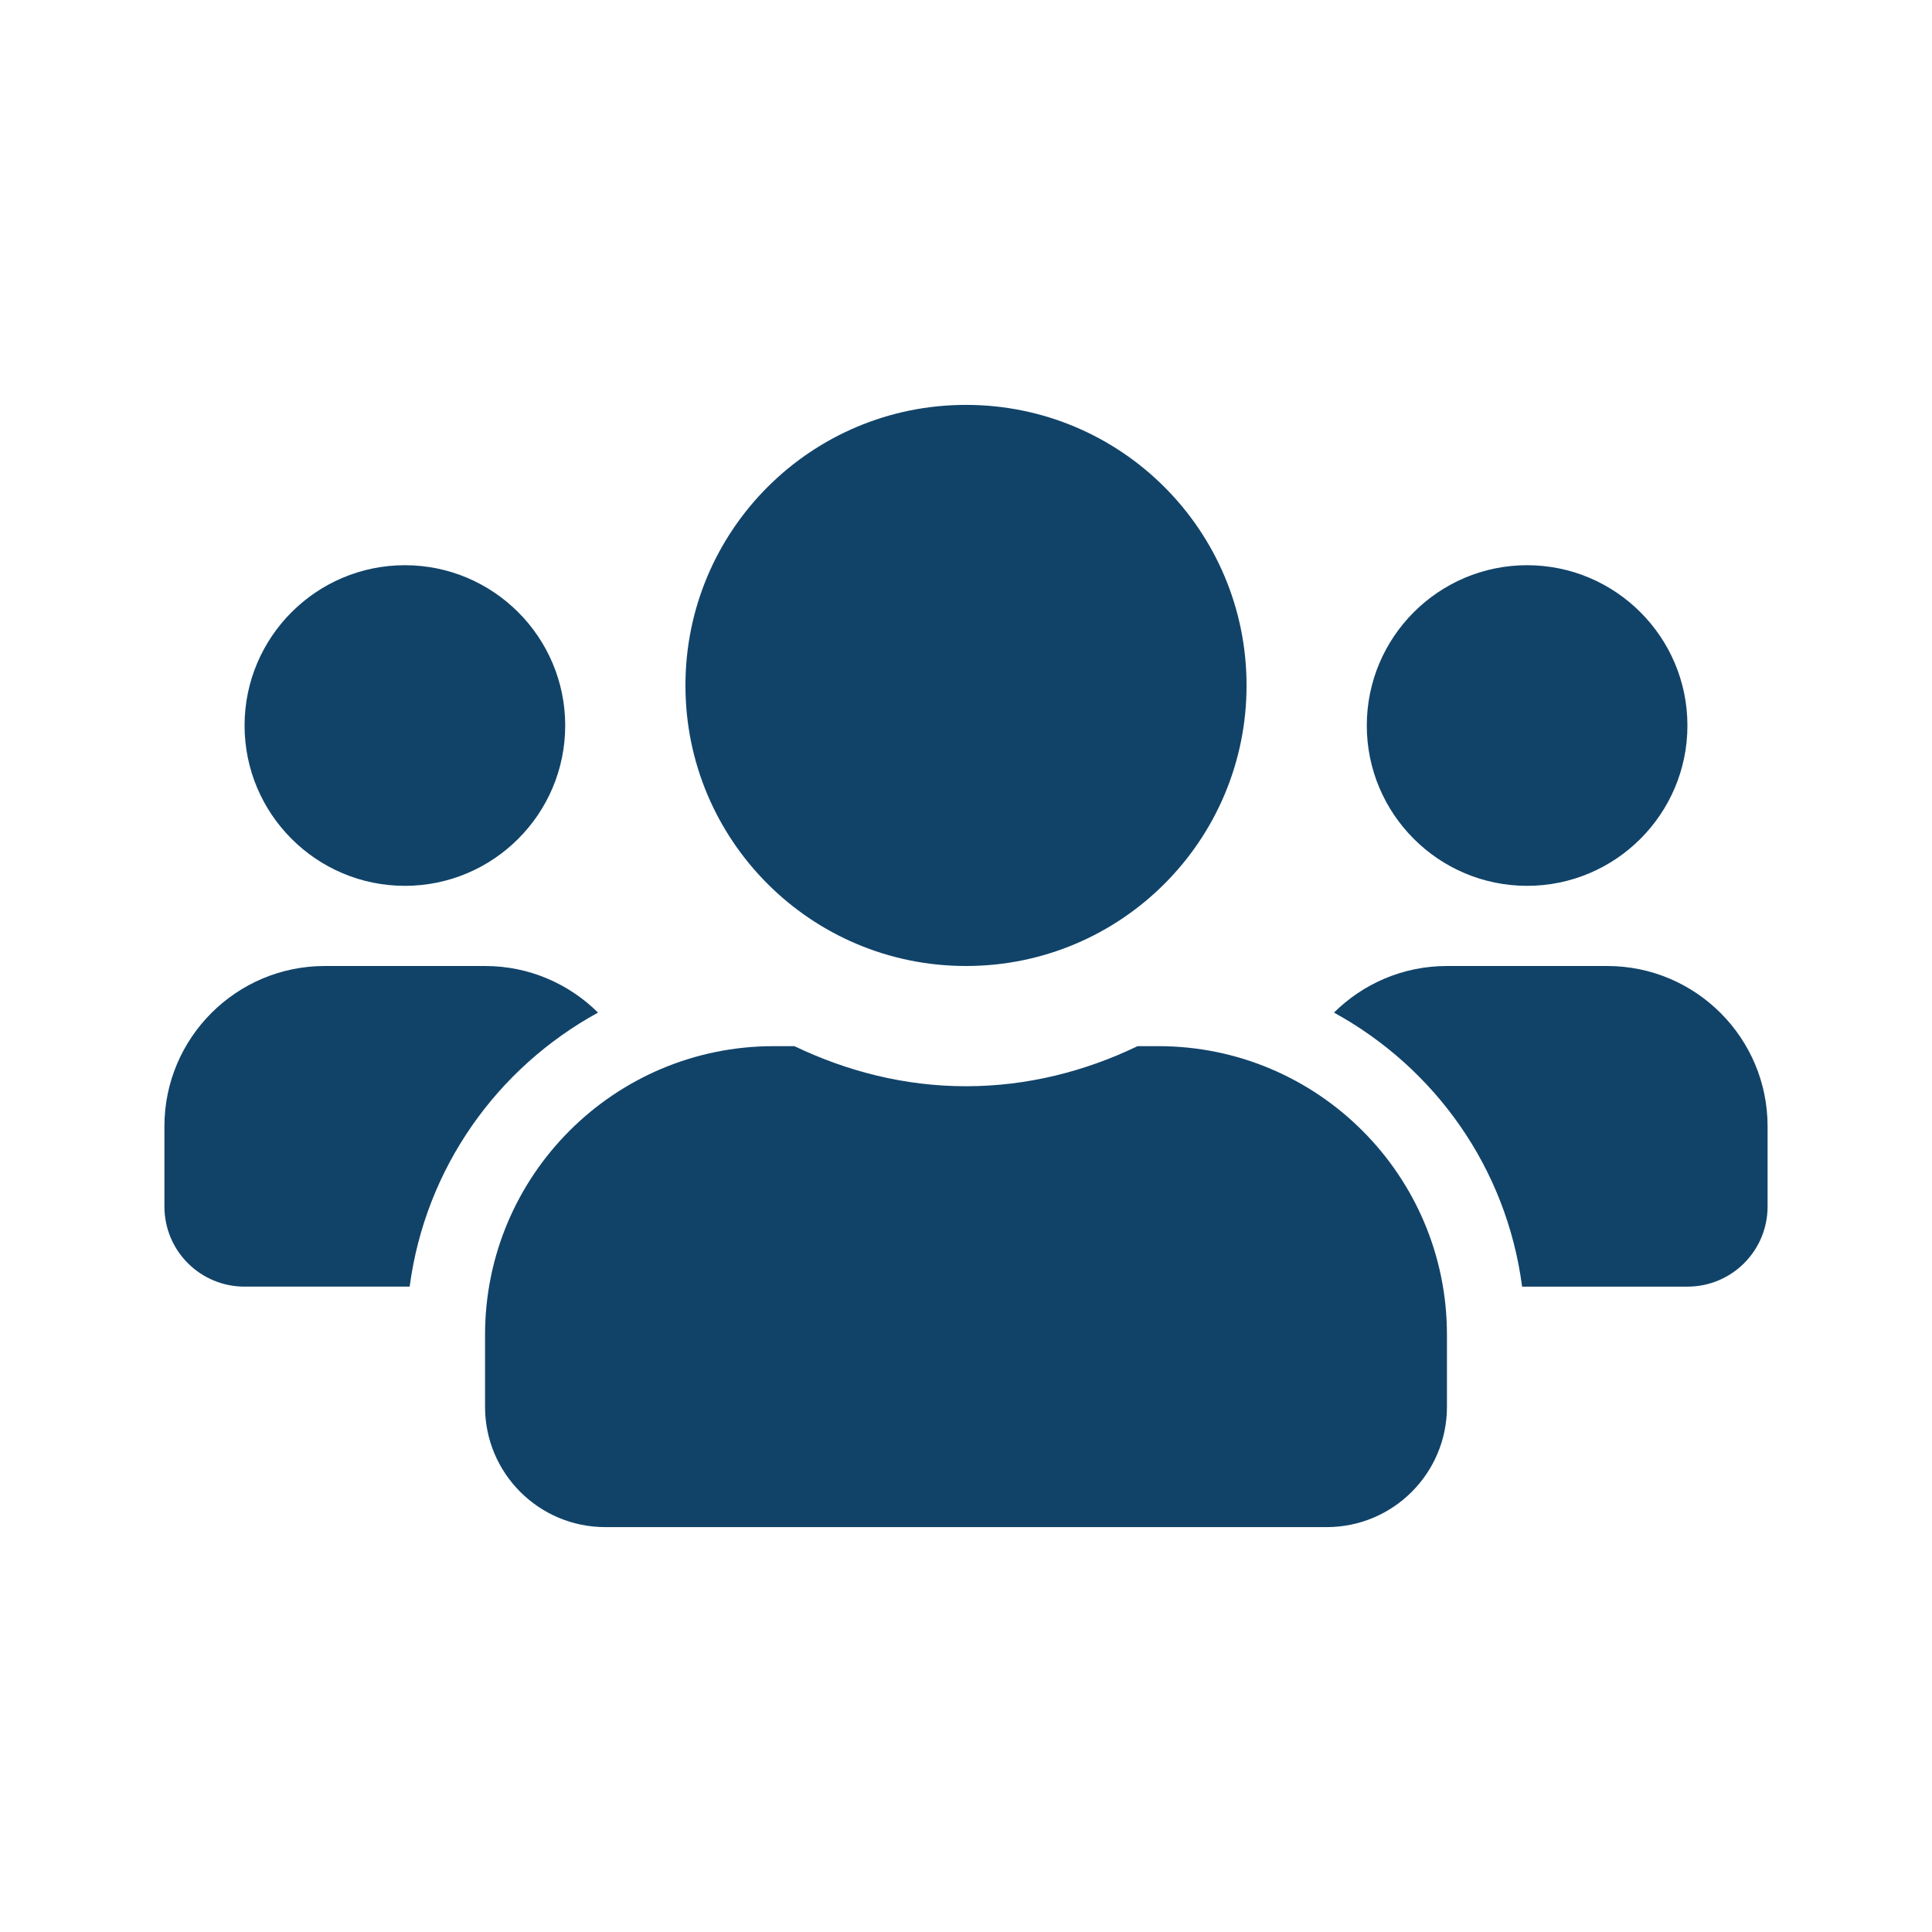
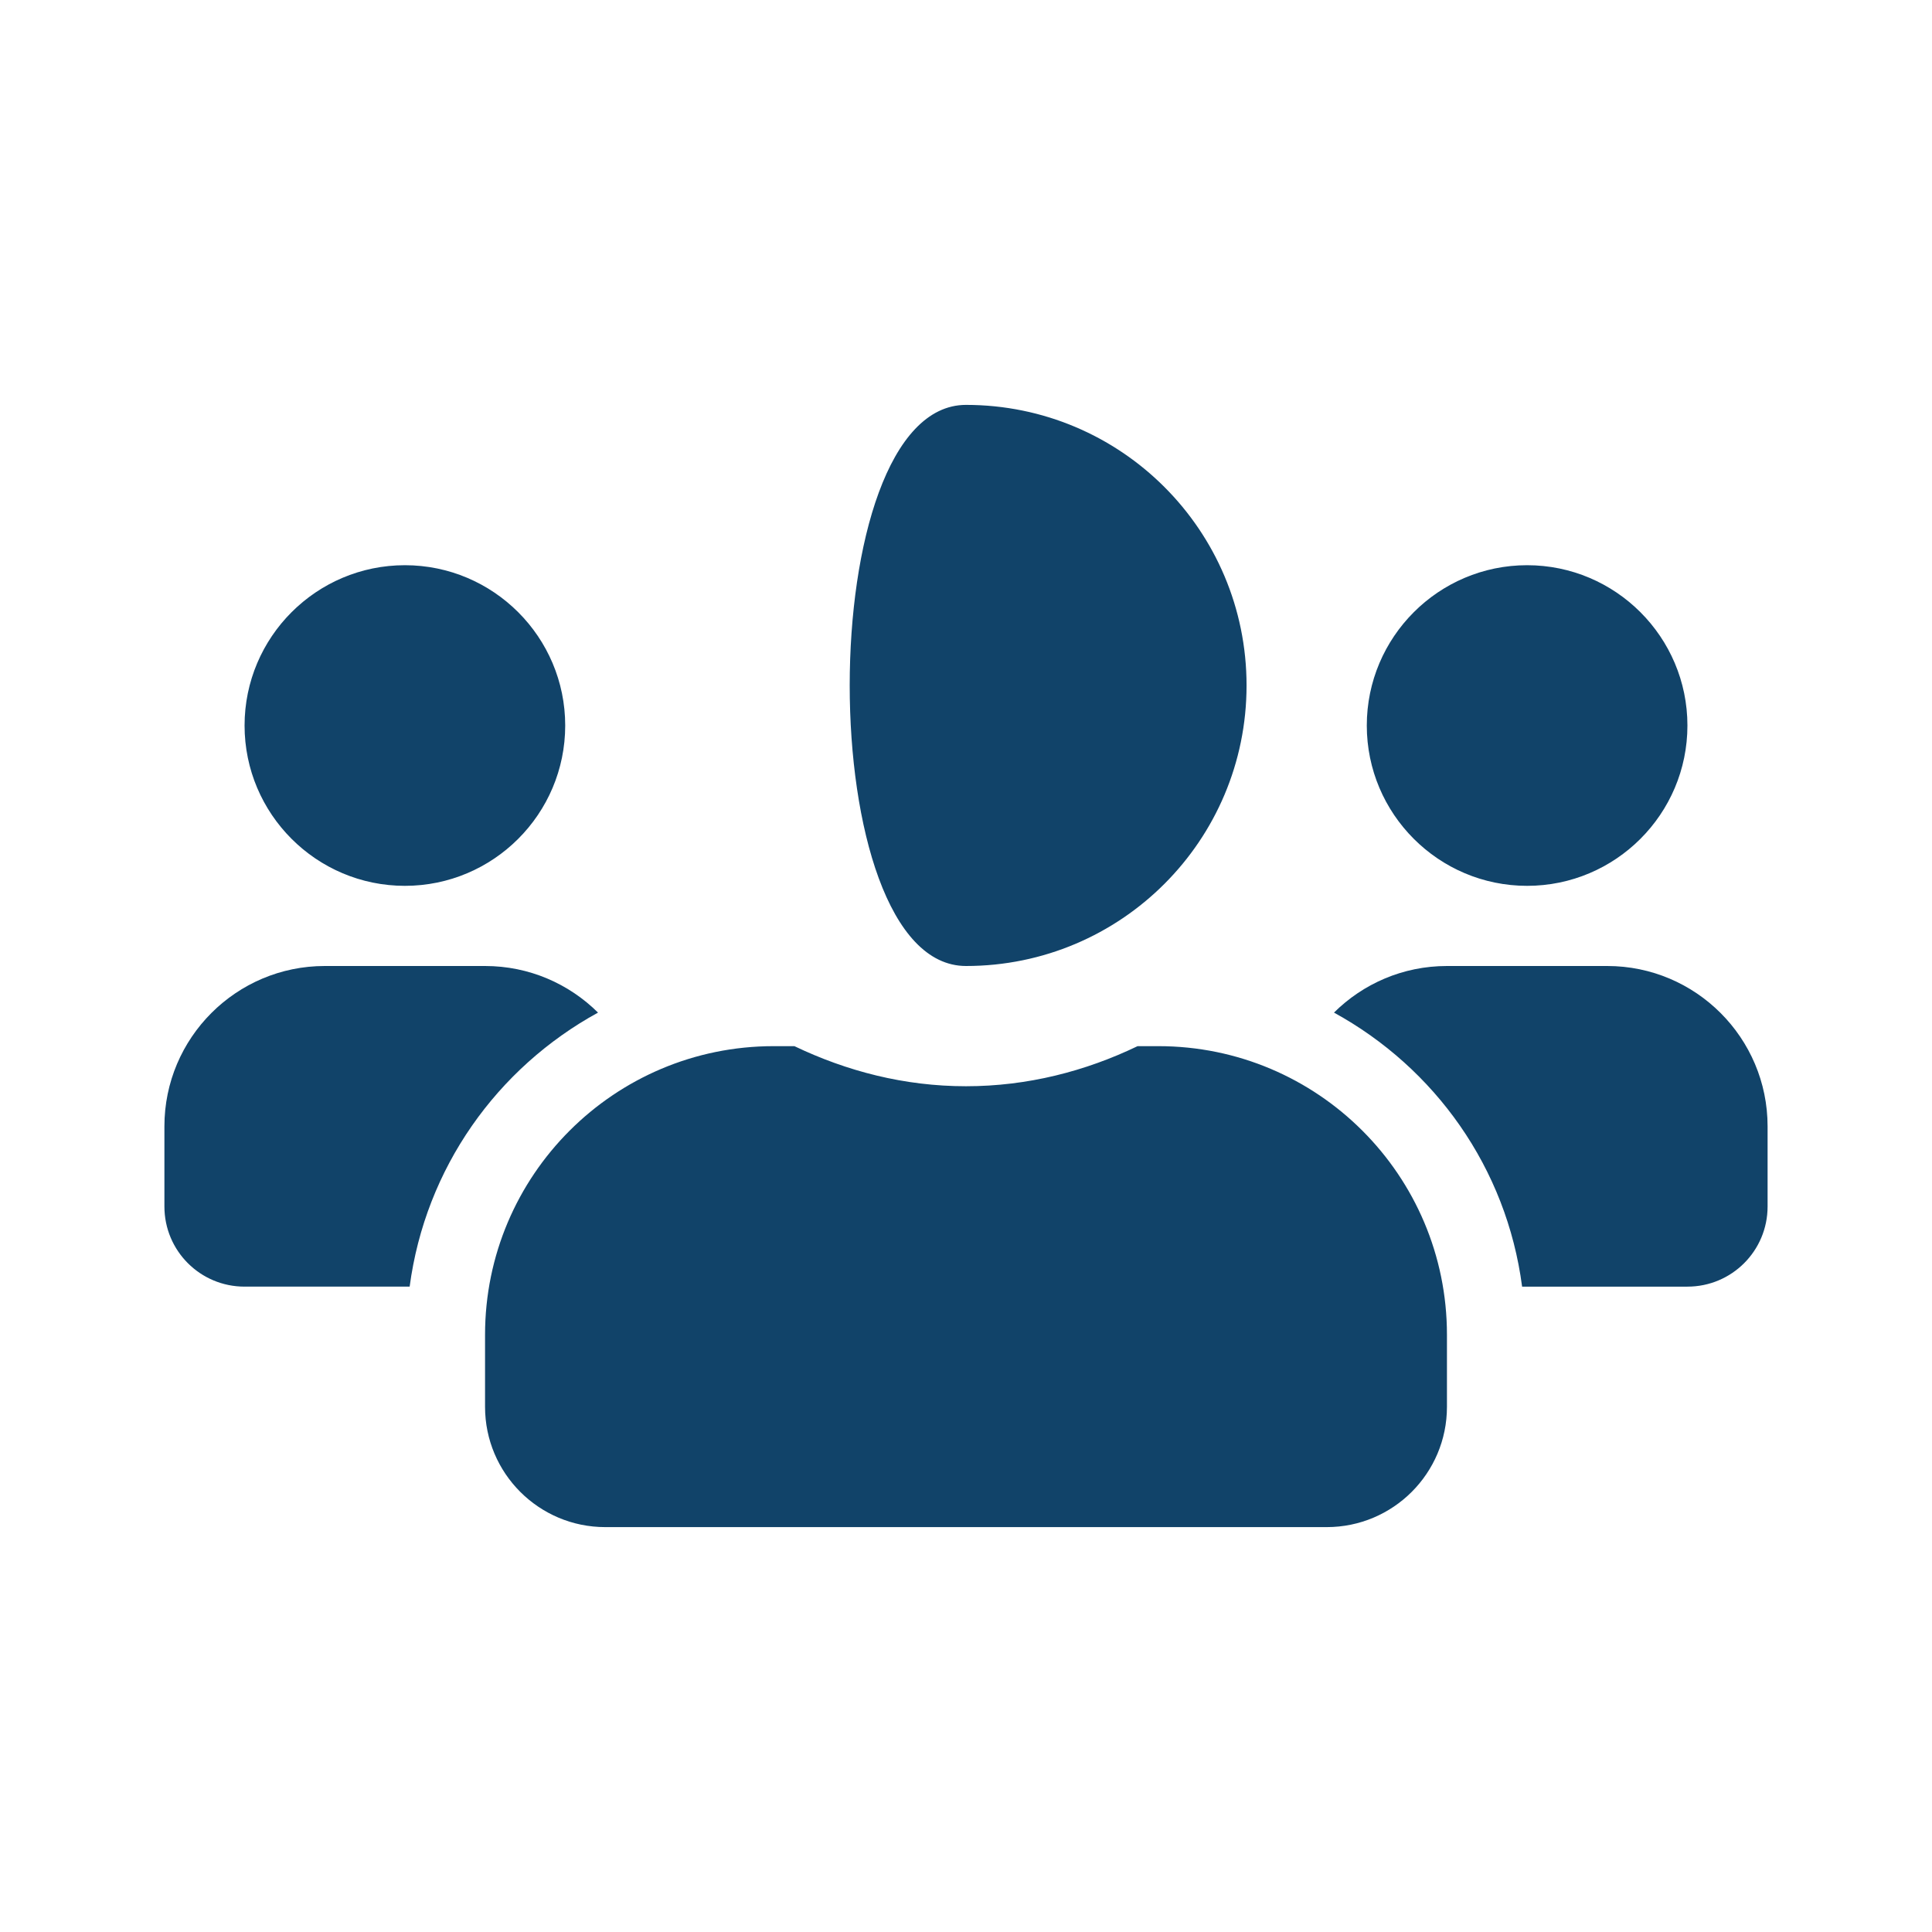
<svg xmlns="http://www.w3.org/2000/svg" version="1.1" id="Camada_1" focusable="false" x="0px" y="0px" width="512px" height="512px" viewBox="0 0 512 512" enable-background="new 0 0 512 512" xml:space="preserve">
-   <path fill="#114369" d="M107.3,234.757c23.434,0,42.486-19.052,42.486-42.485s-19.052-42.486-42.486-42.486  s-42.486,19.052-42.486,42.486S83.866,234.757,107.3,234.757z M404.699,234.757c23.434,0,42.486-19.052,42.486-42.485  s-19.053-42.486-42.486-42.486c-23.433,0-42.485,19.052-42.485,42.486S381.267,234.757,404.699,234.757z M425.943,256h-42.485  c-11.684,0-22.238,4.713-29.939,12.348c26.753,14.671,45.738,41.158,49.854,72.624h43.813c11.75,0,21.243-9.493,21.243-21.243  v-21.242C468.429,275.052,449.376,256,425.943,256z M256,256c41.092,0,74.35-33.258,74.35-74.35S297.092,107.3,256,107.3  c-41.092,0-74.351,33.258-74.351,74.35S214.908,256,256,256z M306.983,277.242h-5.51c-13.808,6.639-29.143,10.622-45.473,10.622  c-16.331,0-31.599-3.983-45.473-10.622h-5.51c-42.22,0-76.474,34.255-76.474,76.475v19.119c0,17.592,14.272,31.864,31.864,31.864  h191.185c17.592,0,31.865-14.272,31.865-31.864v-19.119C383.457,311.497,349.202,277.242,306.983,277.242z M158.482,268.348  c-7.7-7.635-18.255-12.348-29.939-12.348H86.057c-23.434,0-42.486,19.052-42.486,42.486v21.242c0,11.75,9.493,21.243,21.243,21.243  h43.747C112.743,309.506,131.73,283.019,158.482,268.348z" />
+   <path fill="#114369" d="M107.3,234.757c23.434,0,42.486-19.052,42.486-42.485s-19.052-42.486-42.486-42.486  s-42.486,19.052-42.486,42.486S83.866,234.757,107.3,234.757z M404.699,234.757c23.434,0,42.486-19.052,42.486-42.485  s-19.053-42.486-42.486-42.486c-23.433,0-42.485,19.052-42.485,42.486S381.267,234.757,404.699,234.757z M425.943,256h-42.485  c-11.684,0-22.238,4.713-29.939,12.348c26.753,14.671,45.738,41.158,49.854,72.624h43.813c11.75,0,21.243-9.493,21.243-21.243  v-21.242C468.429,275.052,449.376,256,425.943,256z M256,256c41.092,0,74.35-33.258,74.35-74.35S297.092,107.3,256,107.3  S214.908,256,256,256z M306.983,277.242h-5.51c-13.808,6.639-29.143,10.622-45.473,10.622  c-16.331,0-31.599-3.983-45.473-10.622h-5.51c-42.22,0-76.474,34.255-76.474,76.475v19.119c0,17.592,14.272,31.864,31.864,31.864  h191.185c17.592,0,31.865-14.272,31.865-31.864v-19.119C383.457,311.497,349.202,277.242,306.983,277.242z M158.482,268.348  c-7.7-7.635-18.255-12.348-29.939-12.348H86.057c-23.434,0-42.486,19.052-42.486,42.486v21.242c0,11.75,9.493,21.243,21.243,21.243  h43.747C112.743,309.506,131.73,283.019,158.482,268.348z" />
</svg>